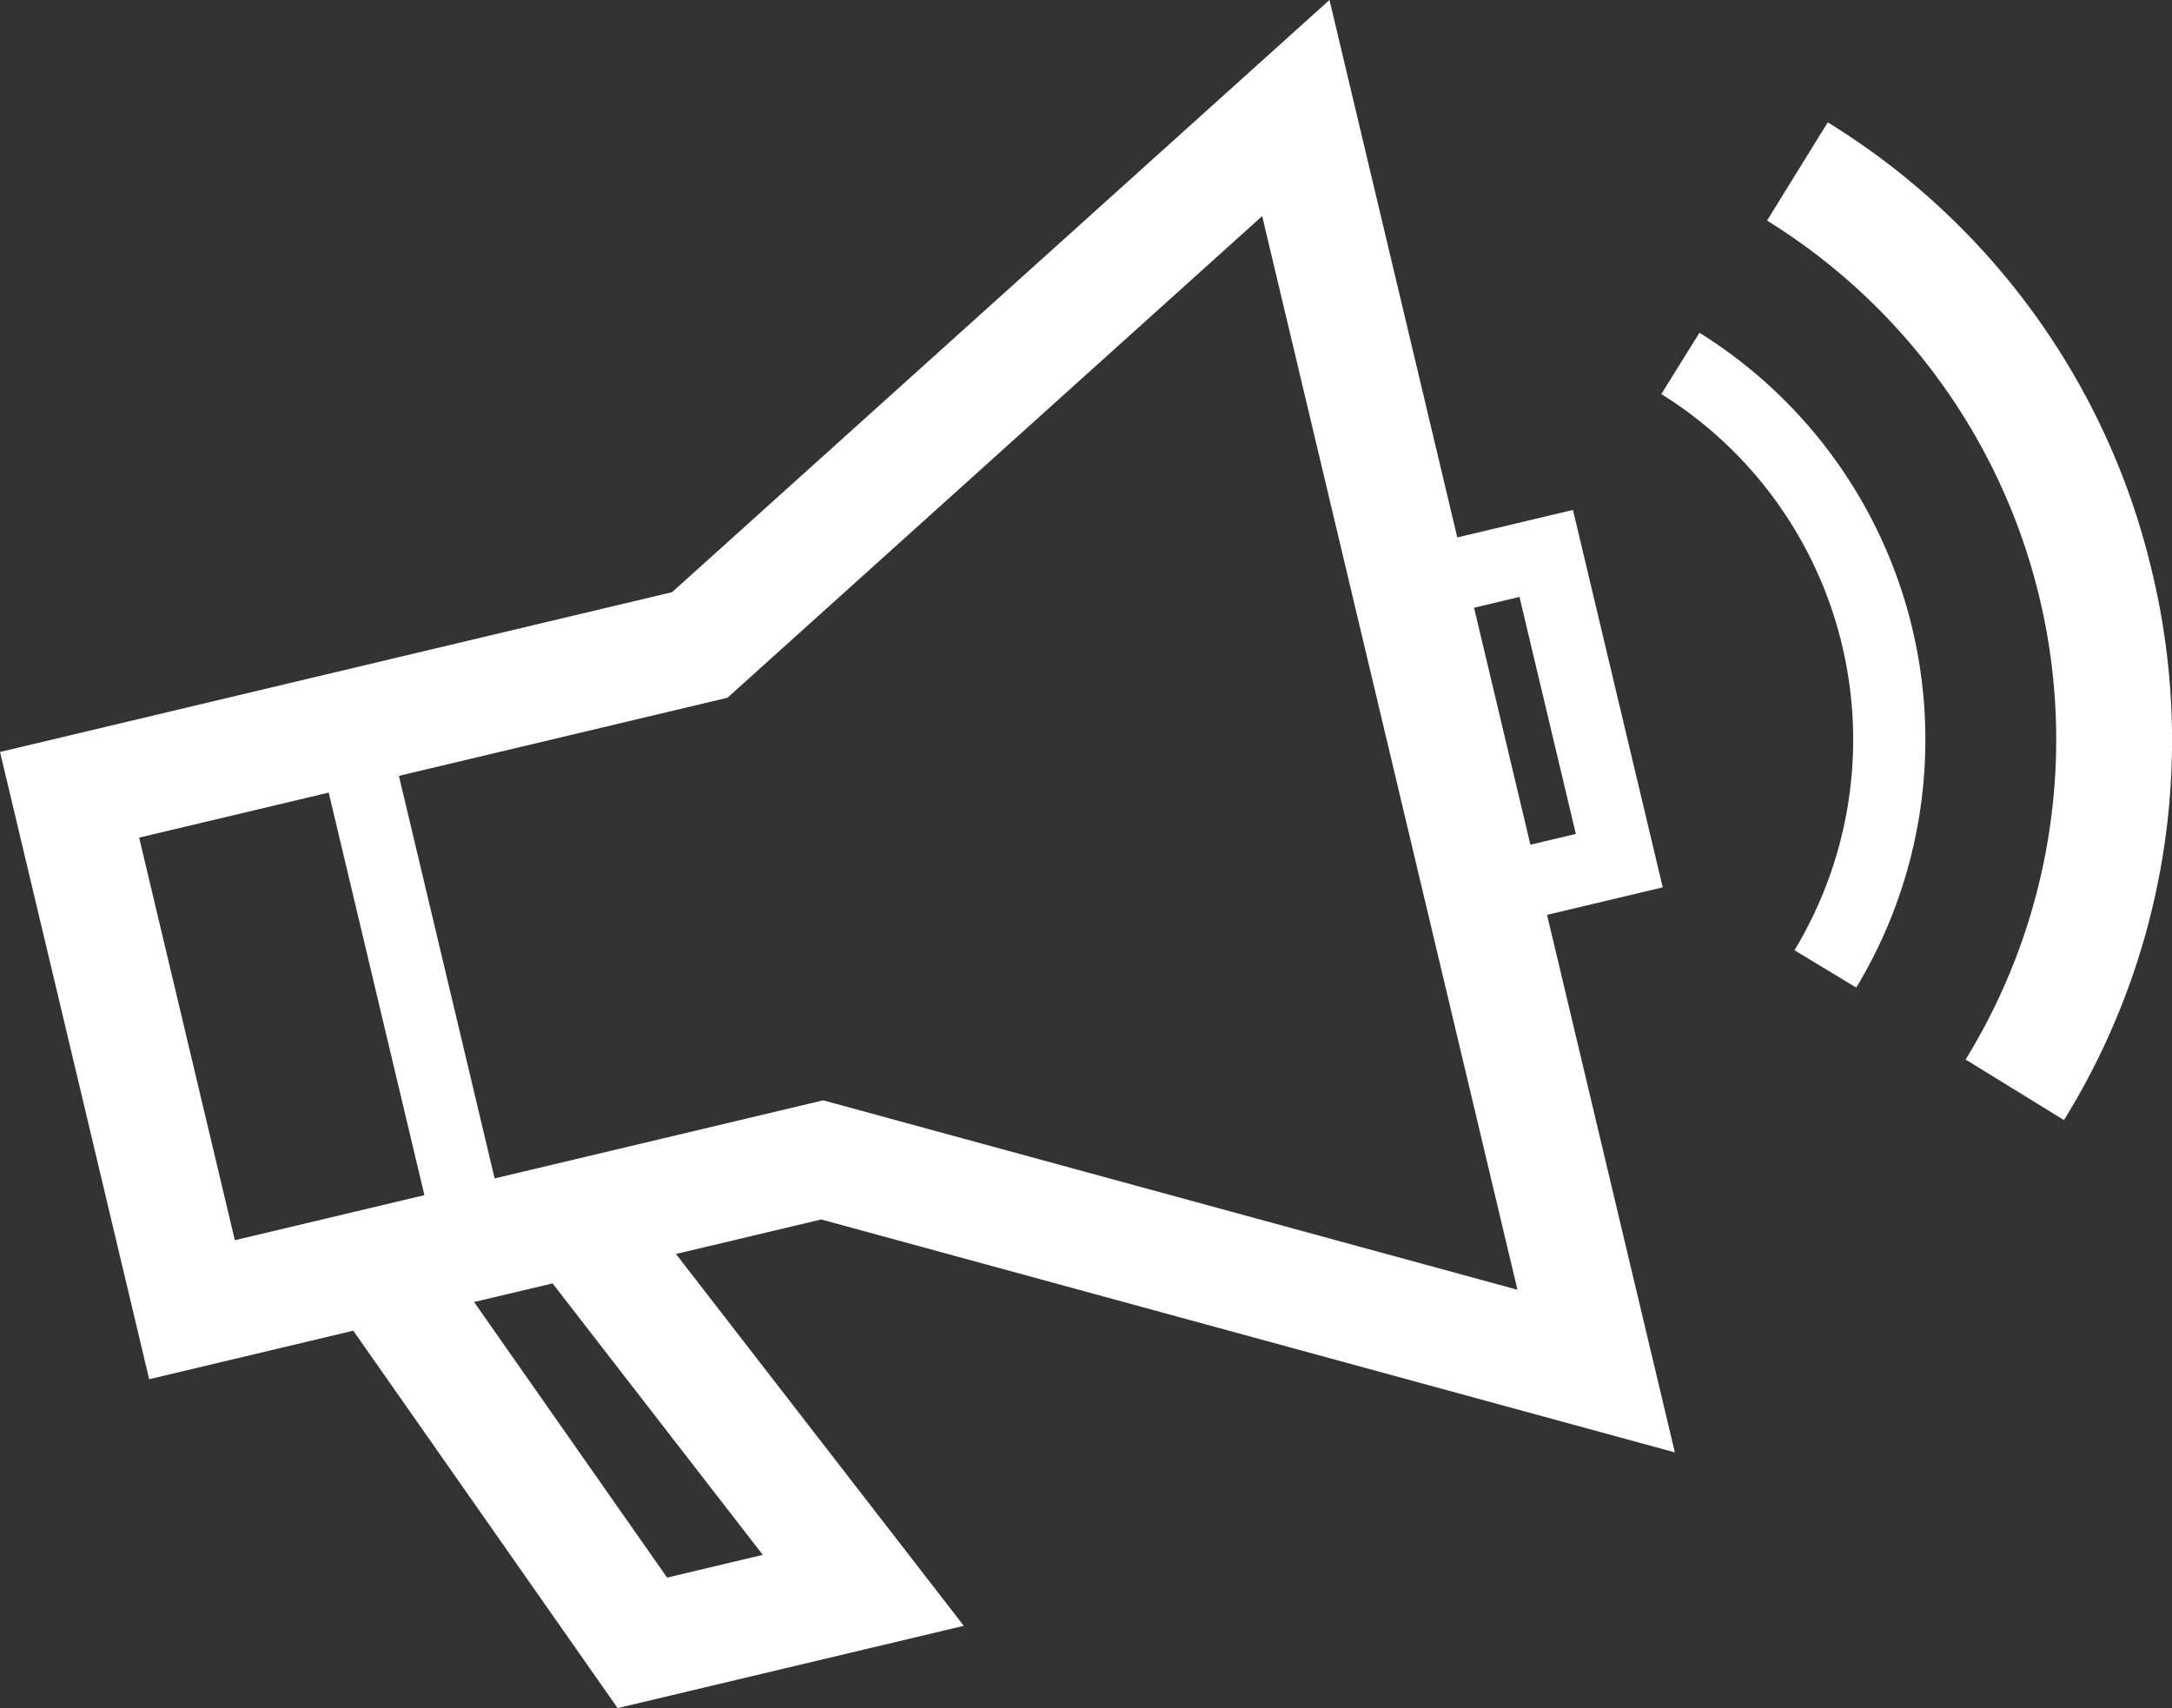
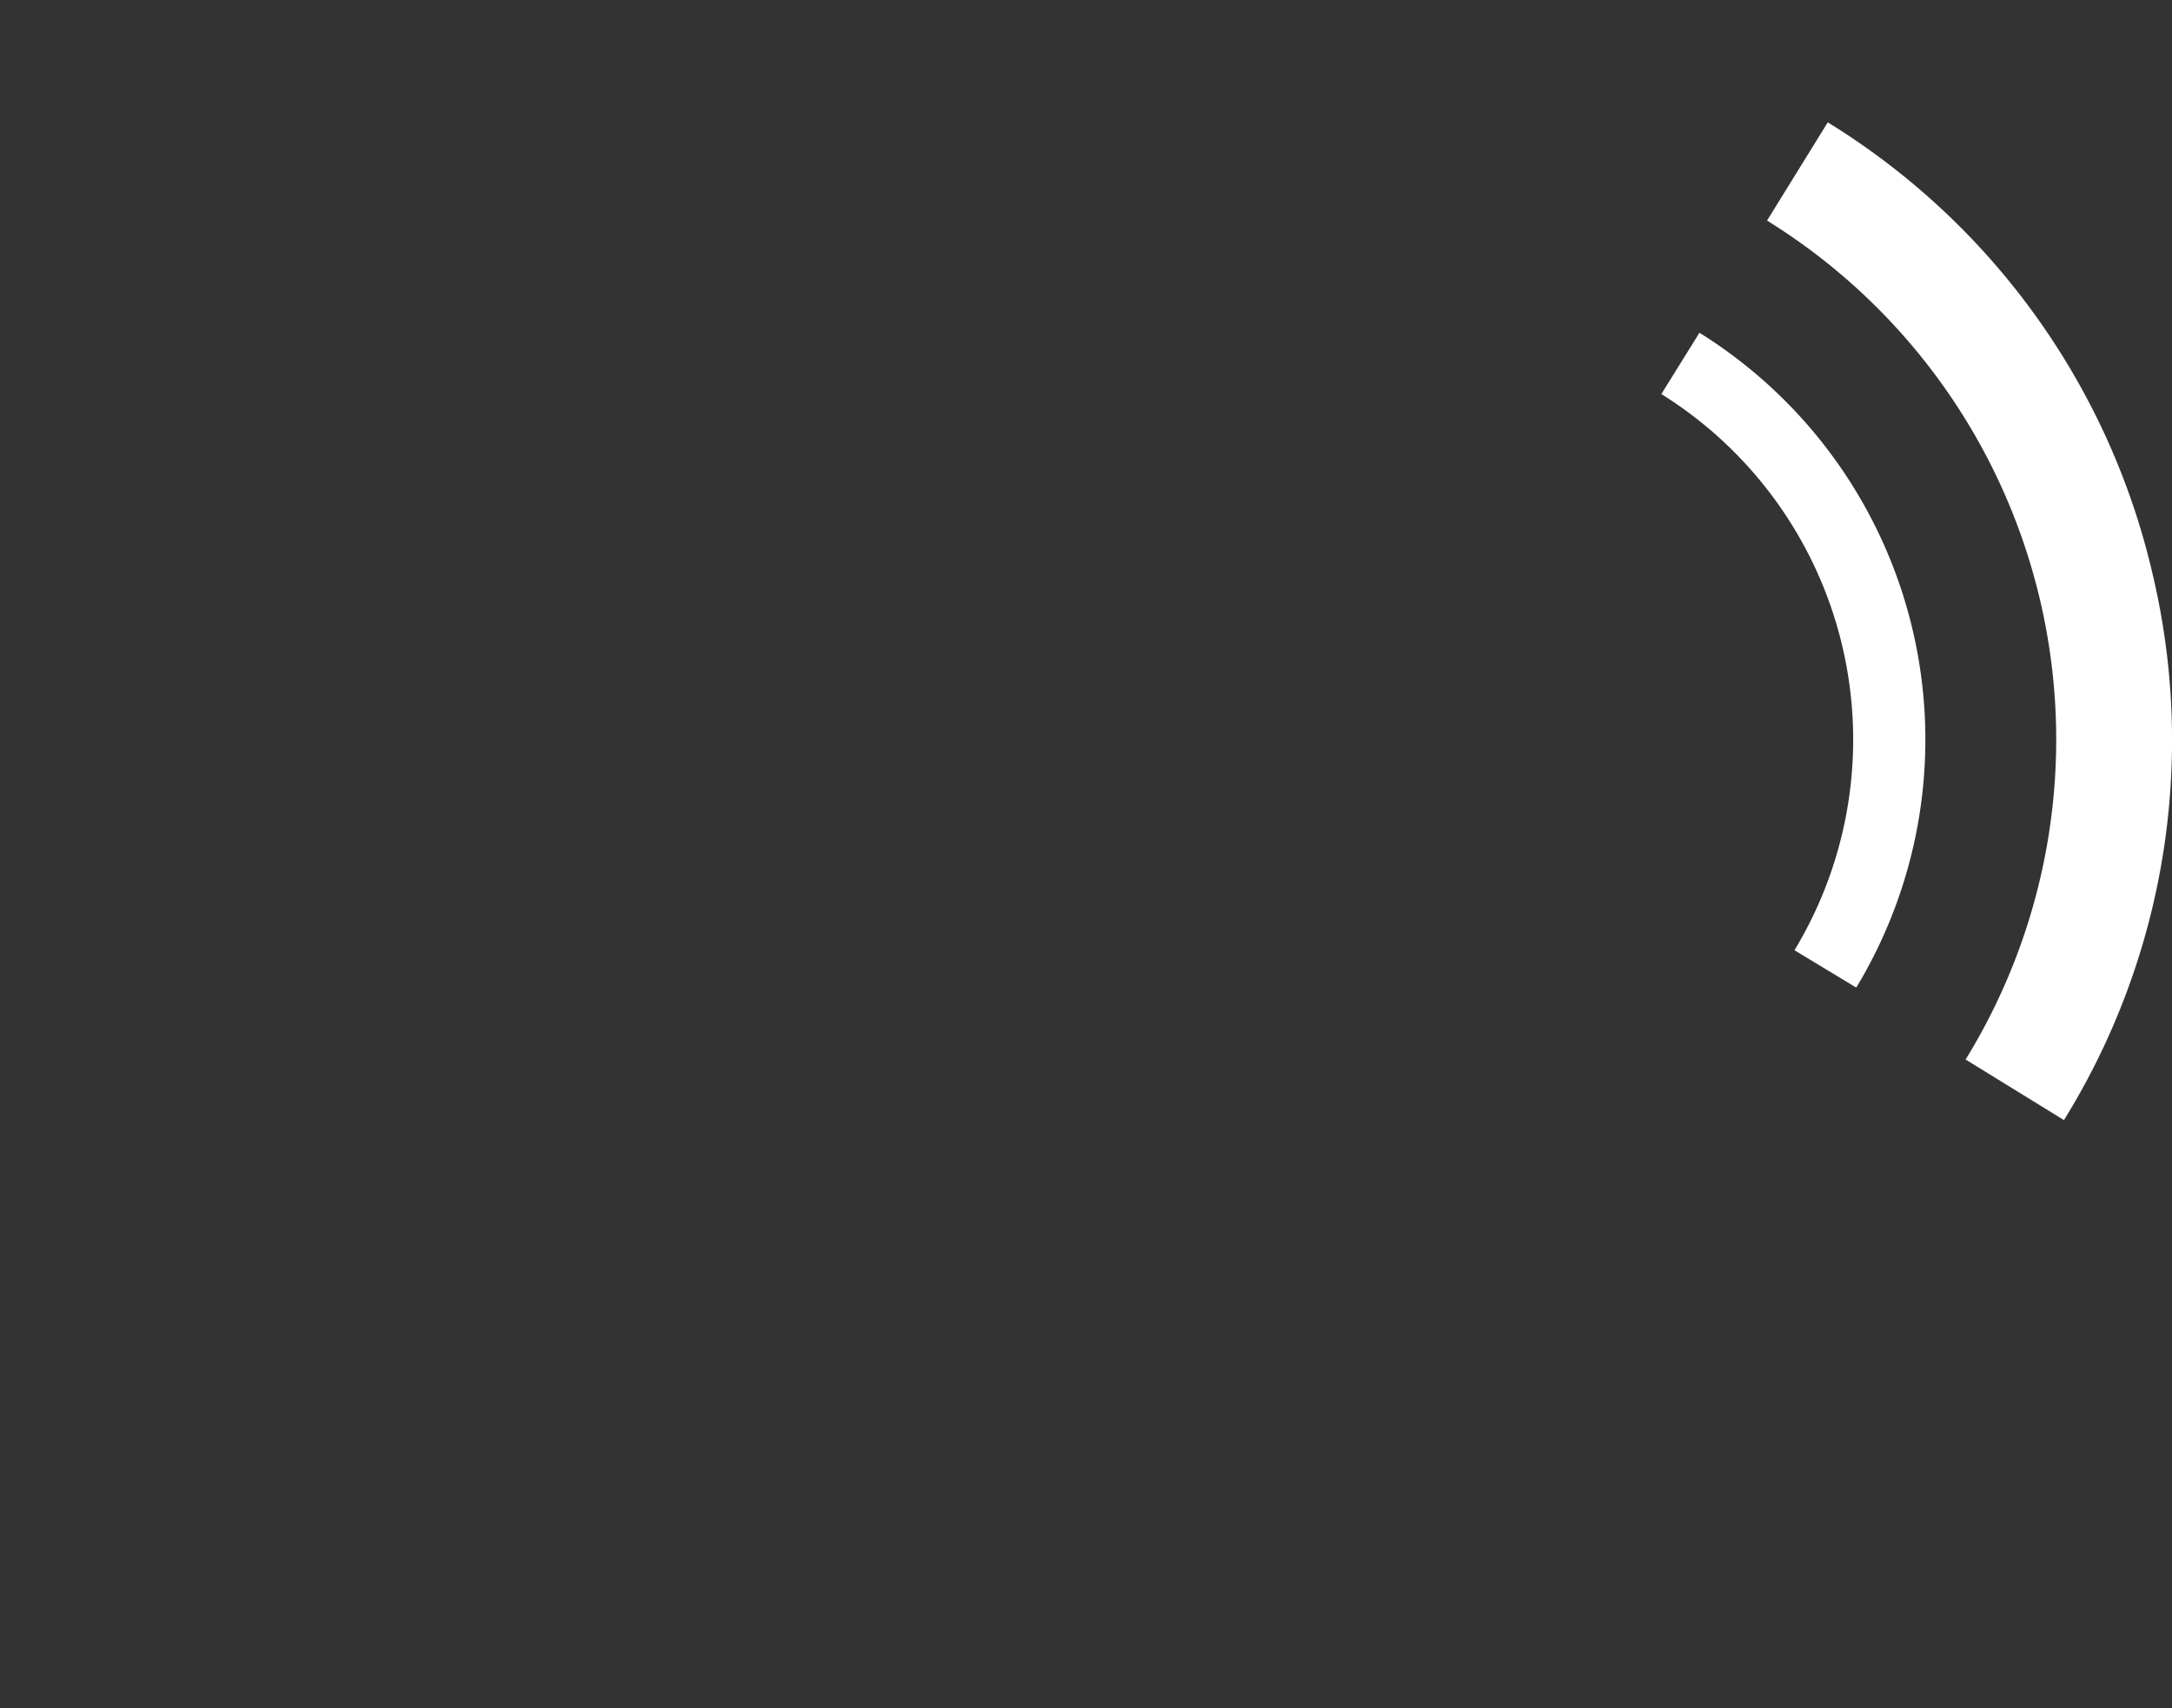
<svg xmlns="http://www.w3.org/2000/svg" width="116.82" height="91.872">
  <rect width="100%" height="100%" fill="#333333" stroke="none" />
  <g fill="#fff" data-name="Group 527">
    <path d="M91.406 17.895l-2.052 3.3a21.9 21.9 0 0 1 7.161 29.915l3.323 2.009a25.784 25.784 0 0 0-8.432-35.22z" data-name="Path 517" />
-     <path d="M90.081 78.118l-6.874-28.912 6.222-1.479-4.828-20.3-6.221 1.48L71.506-.002 36.147 31.851.001 40.445l4.013 16.87 4.01 16.868 10.977-2.61 14.218 20.3 18.618-4.426-15.481-20 7.813-1.857zm-8.356-46.012l3.031 12.748-2.444.58-3.031-12.746zm-42.6 5.424l28.76-25.907 13.731 57.748-37.342-10.188-17.67 4.2-5.149-21.653zM7.484 45.053l10.195-2.423 5.148 21.654-10.196 2.422zM41.025 83.63l-5.144 1.224L25.497 70.03l4.223-1z" data-name="Path 518" />
    <path d="M115.746 30.748a38.782 38.782 0 0 0-17.44-24.167l-3.267 5.283a32.826 32.826 0 0 1 10.68 45.124l5.29 3.257a38.778 38.778 0 0 0 4.737-29.497z" data-name="Path 519" />
  </g>
</svg>